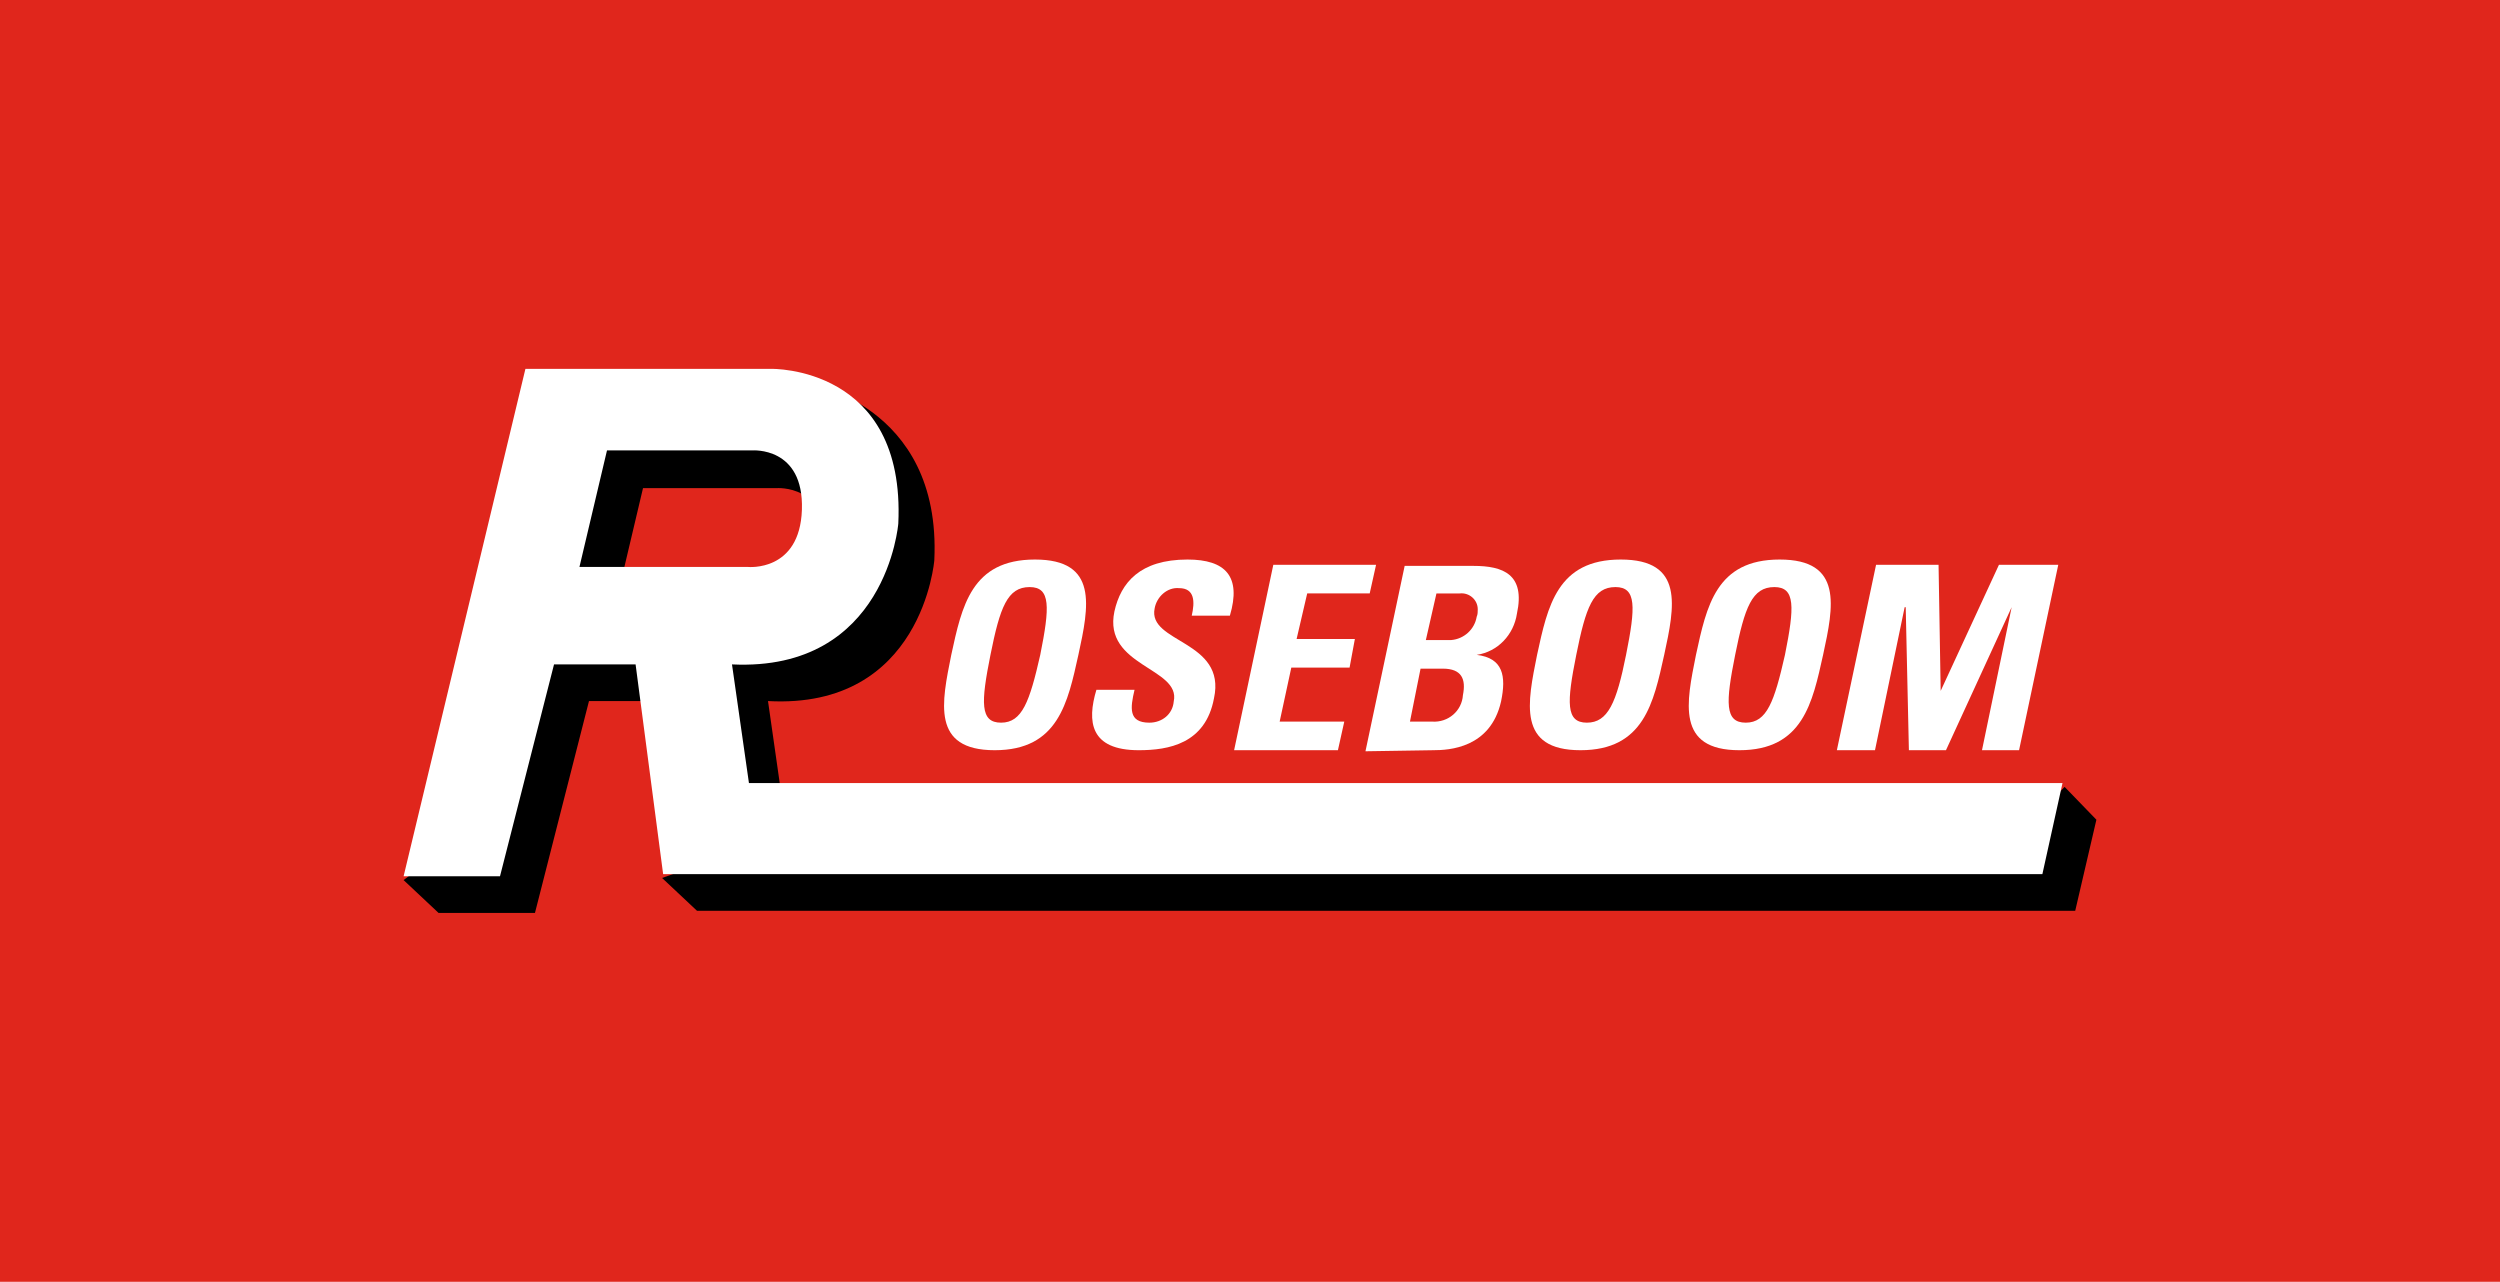
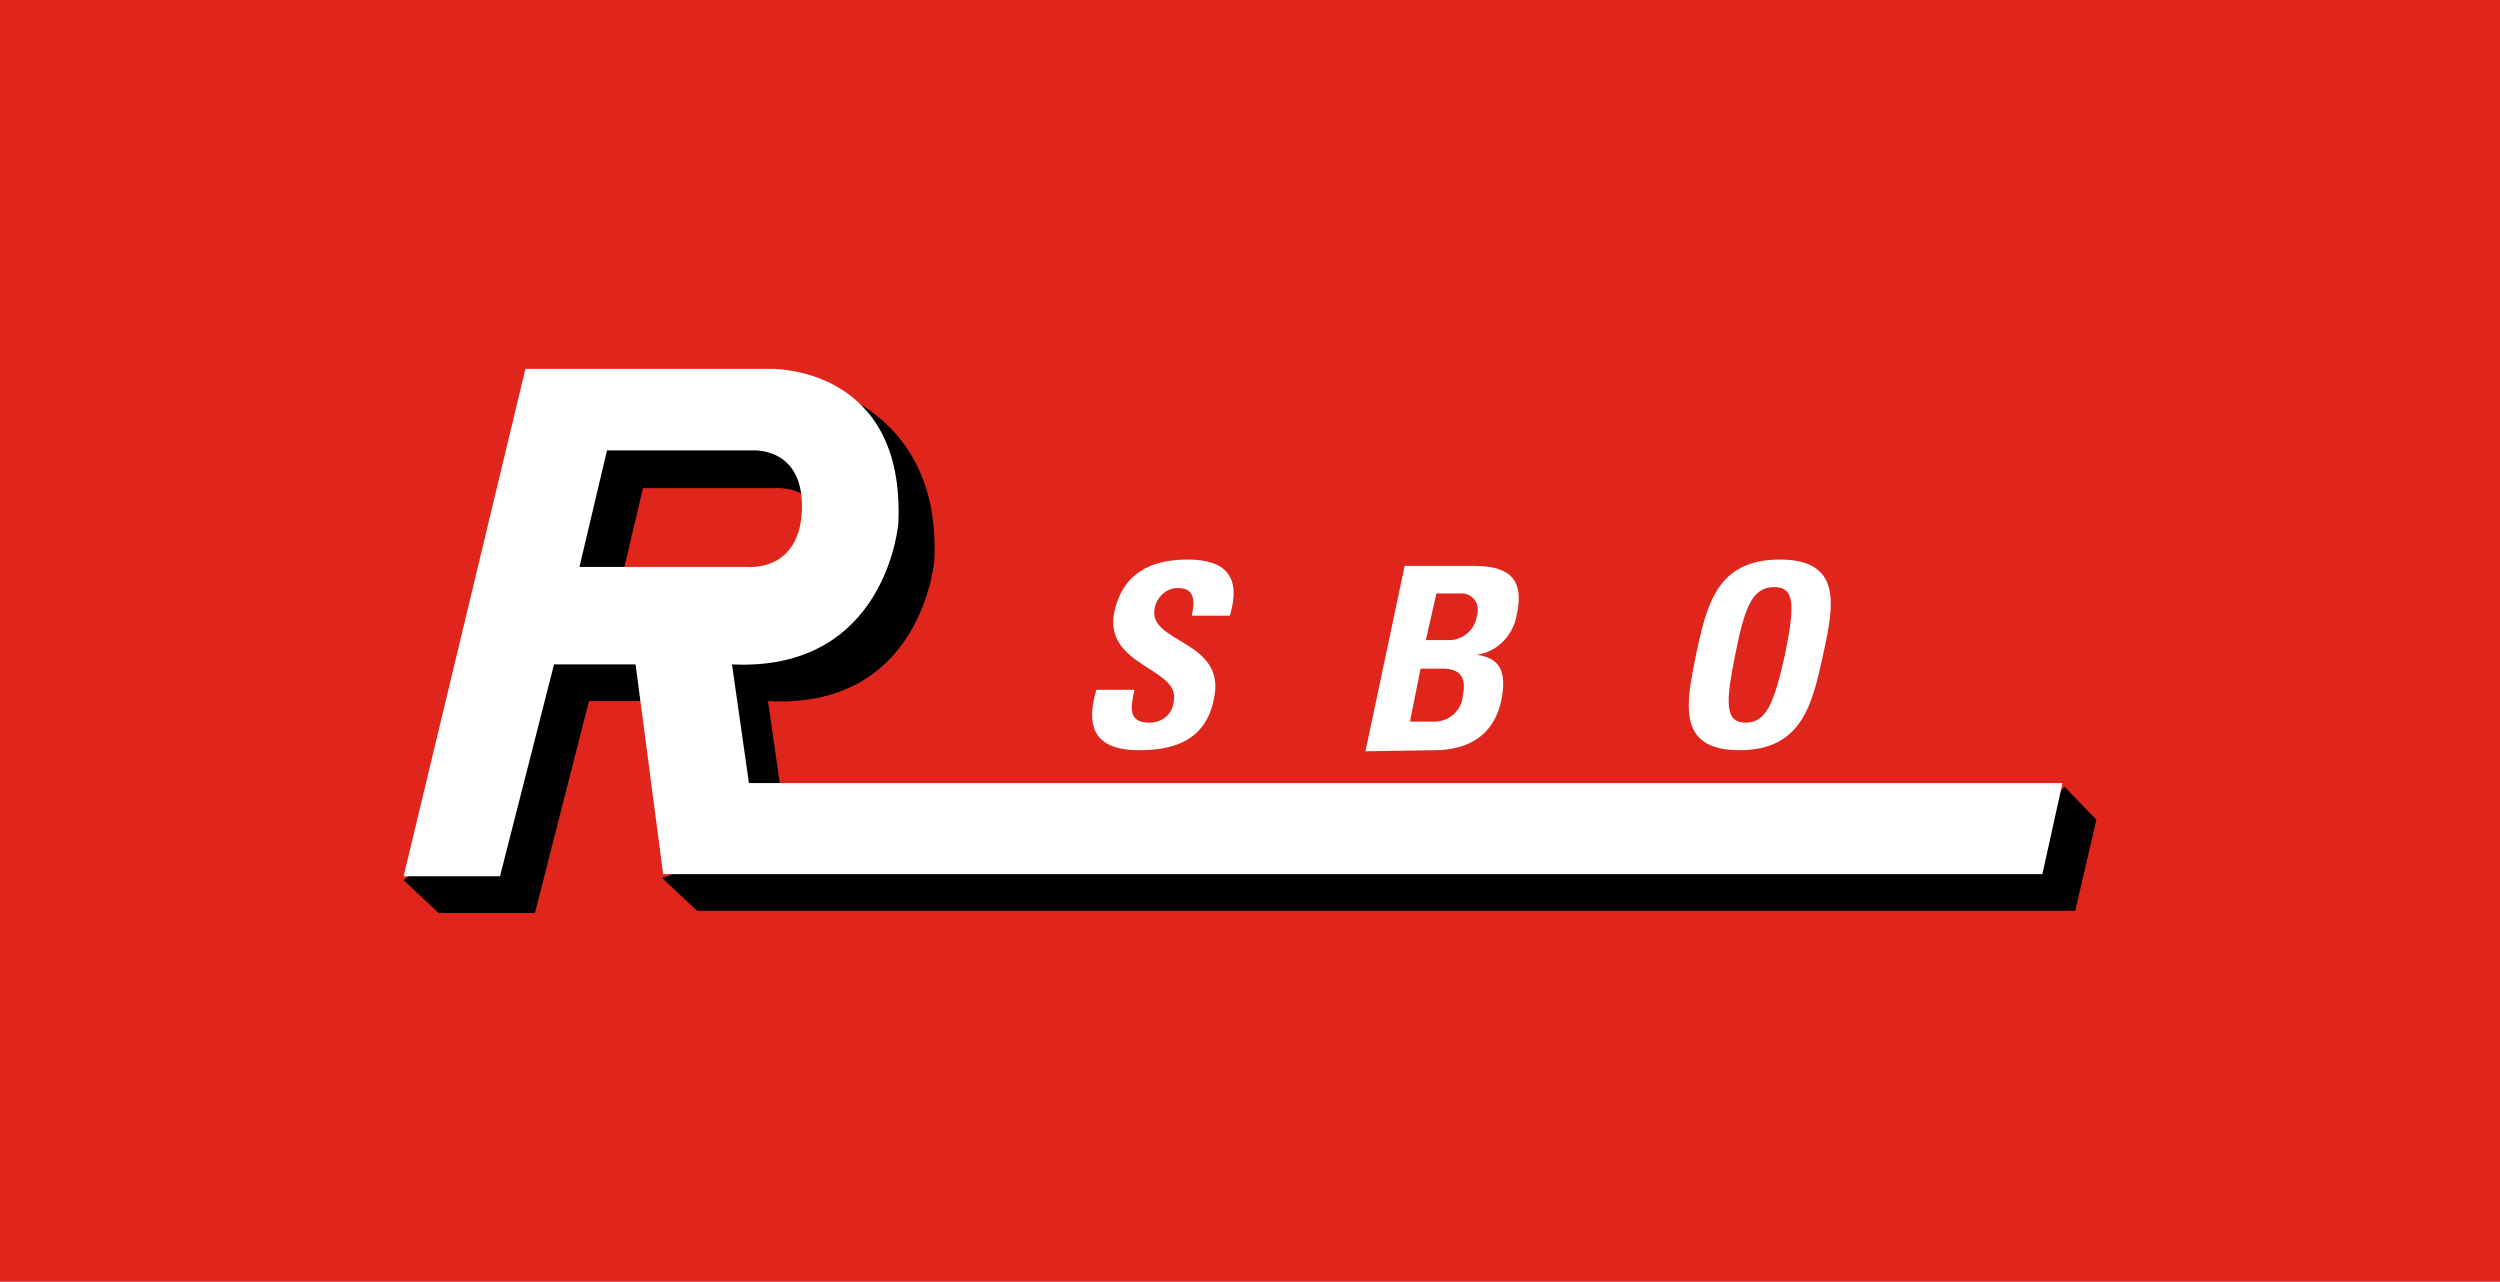
<svg xmlns="http://www.w3.org/2000/svg" version="1.1" id="Layer_1" x="0px" y="0px" viewBox="0 0 236 121" style="enable-background:new 0 0 236 121;" xml:space="preserve">
  <style type="text/css">
	.st0{fill:#E0261C;}
	.st1{fill-rule:evenodd;clip-rule:evenodd;}
	.st2{fill-rule:evenodd;clip-rule:evenodd;fill:#FFFFFF;}
</style>
  <g id="Logo" transform="translate(-198)">
    <rect id="Rectangle_3" x="198" class="st0" width="236" height="121" />
    <g id="Page-1" transform="translate(236.1 34.72)">
      <g id="Homepage-V9" transform="translate(-270 -25)">
        <g id="Group-2">
          <g id="Component-_x2F_-Logo-_x2F_-White" transform="translate(270 25)">
            <g id="Group-21">
              <g id="Group-3" transform="translate(0 1.061)">
                <path id="Fill-1" class="st1" d="M20,21.3l2.6-11h12.6c0,0,4.9-0.4,4.7,5.6c-0.2,5.9-5.1,5.4-5.1,5.4H20z M159.8,41.6l-3-3.1         l-3,3.1H36l-1.6-11.2C49,31.2,50.1,17.1,50.1,17.1C50.8,2.2,37.8,0.3,37.8,0.3l-23,2.3L4.2,46.8l-0.8-2.1L0,47.3l3.3,3.1h9.1         l5.1-20h7.7l2,15.7l-2.8,1l3.3,3.1h130.1L159.8,41.6z" />
              </g>
-               <path id="Fill-4" class="st2" d="M56.4,33.5c-2,0-1.9-1.9-1-6.4s1.6-6.4,3.7-6.4c2,0,1.9,1.9,1,6.4        C59.1,31.5,58.4,33.5,56.4,33.5 M55.8,36.1c6,0,6.9-4.5,7.9-9c1-4.6,1.9-9-4.1-9s-6.9,4.4-7.9,9        C50.8,31.6,49.8,36.1,55.8,36.1" />
              <path id="Fill-6" class="st2" d="M69.4,36.1c-4.6,0-4.9-2.7-4-5.7H69c-0.4,1.7-0.6,3.1,1.4,3.1c1.2,0,2.2-0.8,2.3-2        c0.7-3.2-6.7-3.3-5.6-8.5c0.6-2.7,2.4-4.9,6.9-4.9c3.6,0,5.1,1.6,4,5.3h-3.6c0.3-1.3,0.3-2.6-1.2-2.6        c-1.1-0.1-2.1,0.8-2.3,1.9c-0.7,3.3,6.8,3,5.6,8.5C75.7,35.5,72.2,36.1,69.4,36.1" />
-               <path id="Fill-8" class="st2" d="M78.4,36.1l3.7-17.5h9.7l-0.6,2.7h-5.9l-1,4.3h5.5l-0.5,2.7h-5.5l-1.1,5.1h6.1l-0.6,2.7H78.4        z" />
              <path id="Fill-10" class="st2" d="M96,28.4h2.1c1.8,0,2.2,1,1.9,2.5c-0.1,1.5-1.4,2.6-2.9,2.5c0,0,0,0-0.1,0h-2L96,28.4z         M97.5,21.3h2.2c0.9-0.1,1.7,0.6,1.7,1.5c0,0.2,0,0.5-0.1,0.7c-0.2,1.2-1.2,2.1-2.4,2.2h-2.4L97.5,21.3z M97.2,36.1        c1.5,0,5.4-0.2,6.4-4.6c0.5-2.4,0.2-4.1-2.3-4.4l0,0c2-0.3,3.5-1.9,3.8-3.9c0.8-3.7-1.3-4.5-4.1-4.5h-6.5l-3.7,17.5L97.2,36.1        L97.2,36.1z" />
-               <path id="Fill-12" class="st2" d="M111.7,33.5c-2,0-1.9-1.9-1-6.4s1.6-6.4,3.7-6.4c2,0,1.9,1.9,1,6.4S113.7,33.5,111.7,33.5         M111.1,36.1c6,0,6.9-4.5,7.9-9c1-4.6,1.9-9-4.1-9s-6.9,4.4-7.9,9C106.1,31.6,105.1,36.1,111.1,36.1" />
              <path id="Fill-14" class="st2" d="M126.7,33.5c-2,0-1.9-1.9-1-6.4s1.6-6.4,3.7-6.4c2,0,1.9,1.9,1,6.4        C129.4,31.5,128.7,33.5,126.7,33.5 M126.1,36.1c6,0,6.9-4.5,7.9-9c1-4.6,1.9-9-4.1-9s-6.9,4.4-7.9,9        C121.1,31.6,120.1,36.1,126.1,36.1" />
-               <path id="Fill-16" class="st2" d="M135.3,36.1l3.7-17.5h5.9l0.2,11.9l0,0l5.5-11.9h5.6l-3.7,17.5H149l2.8-13.5l0,0l-6.2,13.5        h-3.5l-0.3-13.5h-0.1l-2.8,13.5H135.3z" />
              <g id="Group-20">
                <path id="Fill-18" class="st2" d="M156.6,39.2h-124L31,28c14.6,0.7,15.7-13.3,15.7-13.3c0.7-14.9-12-14.6-12-14.6H11.5L0,48         h9.1l5.1-20h7.7l2.6,19.8h130.2L156.6,39.2L156.6,39.2z M16.6,18.8l2.6-11h13.7c0,0,4.9-0.4,4.7,5.6         c-0.2,5.9-5.1,5.4-5.1,5.4H16.6z" />
              </g>
            </g>
          </g>
        </g>
      </g>
    </g>
  </g>
</svg>